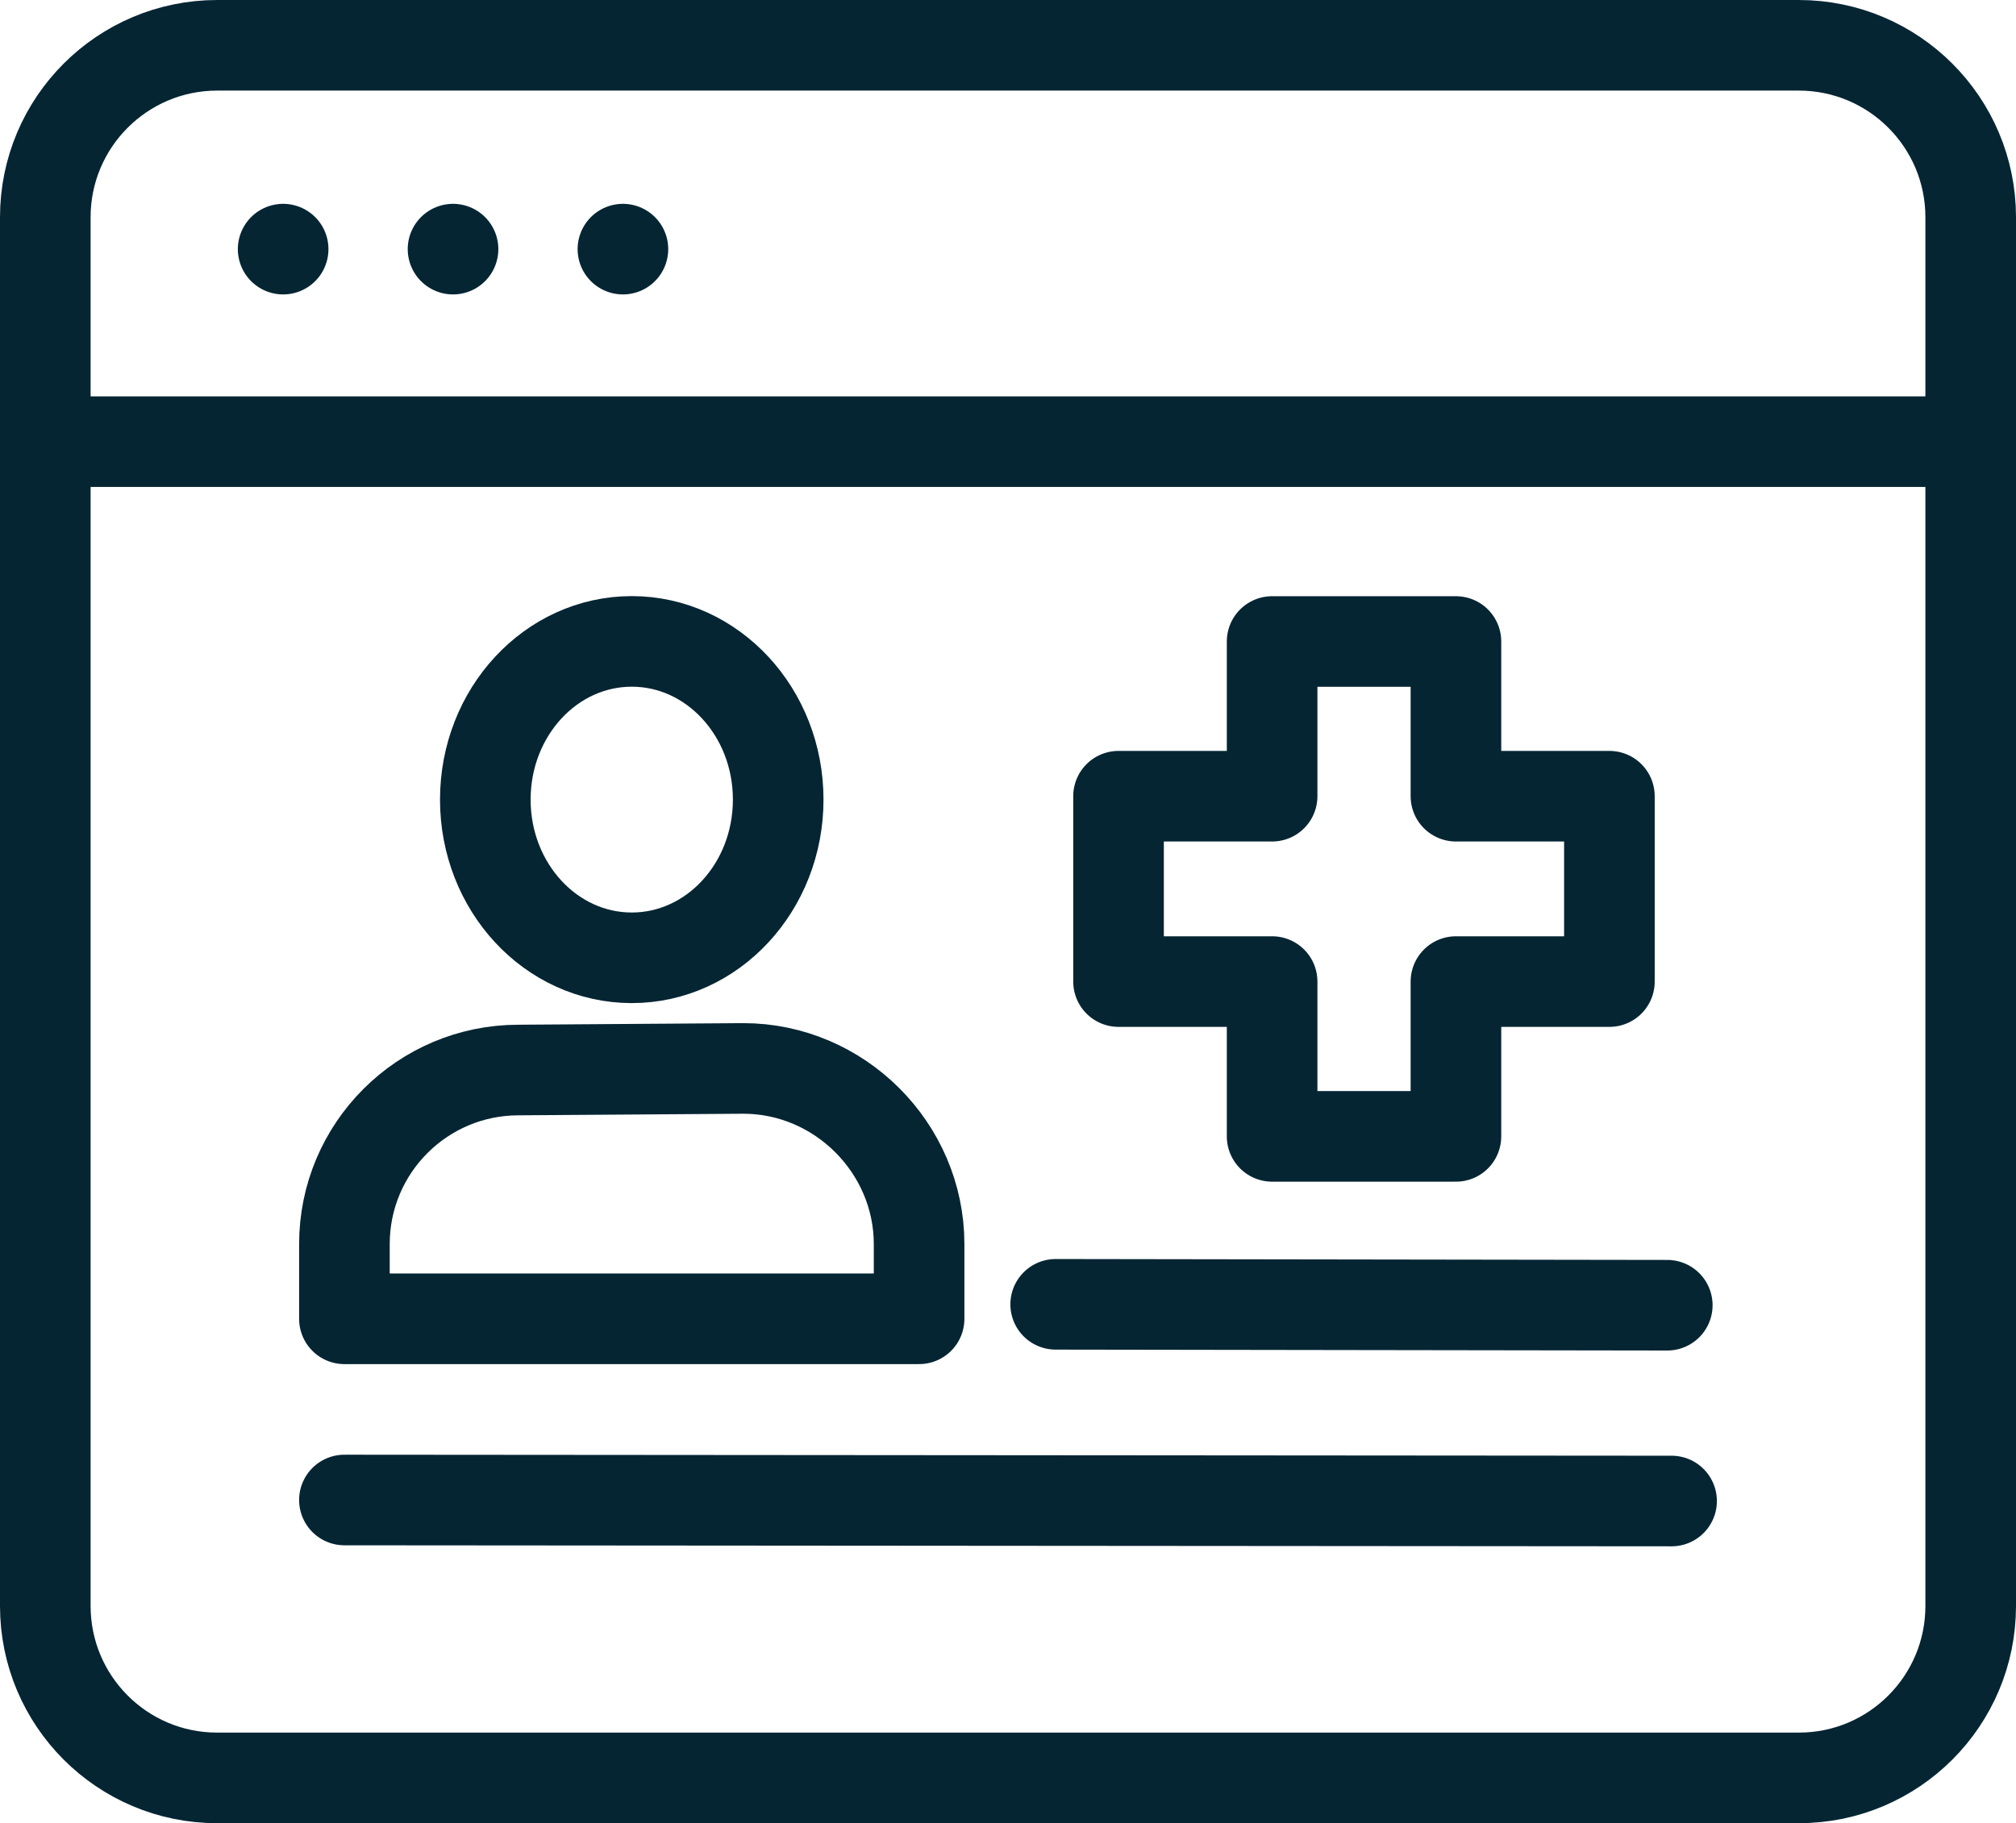
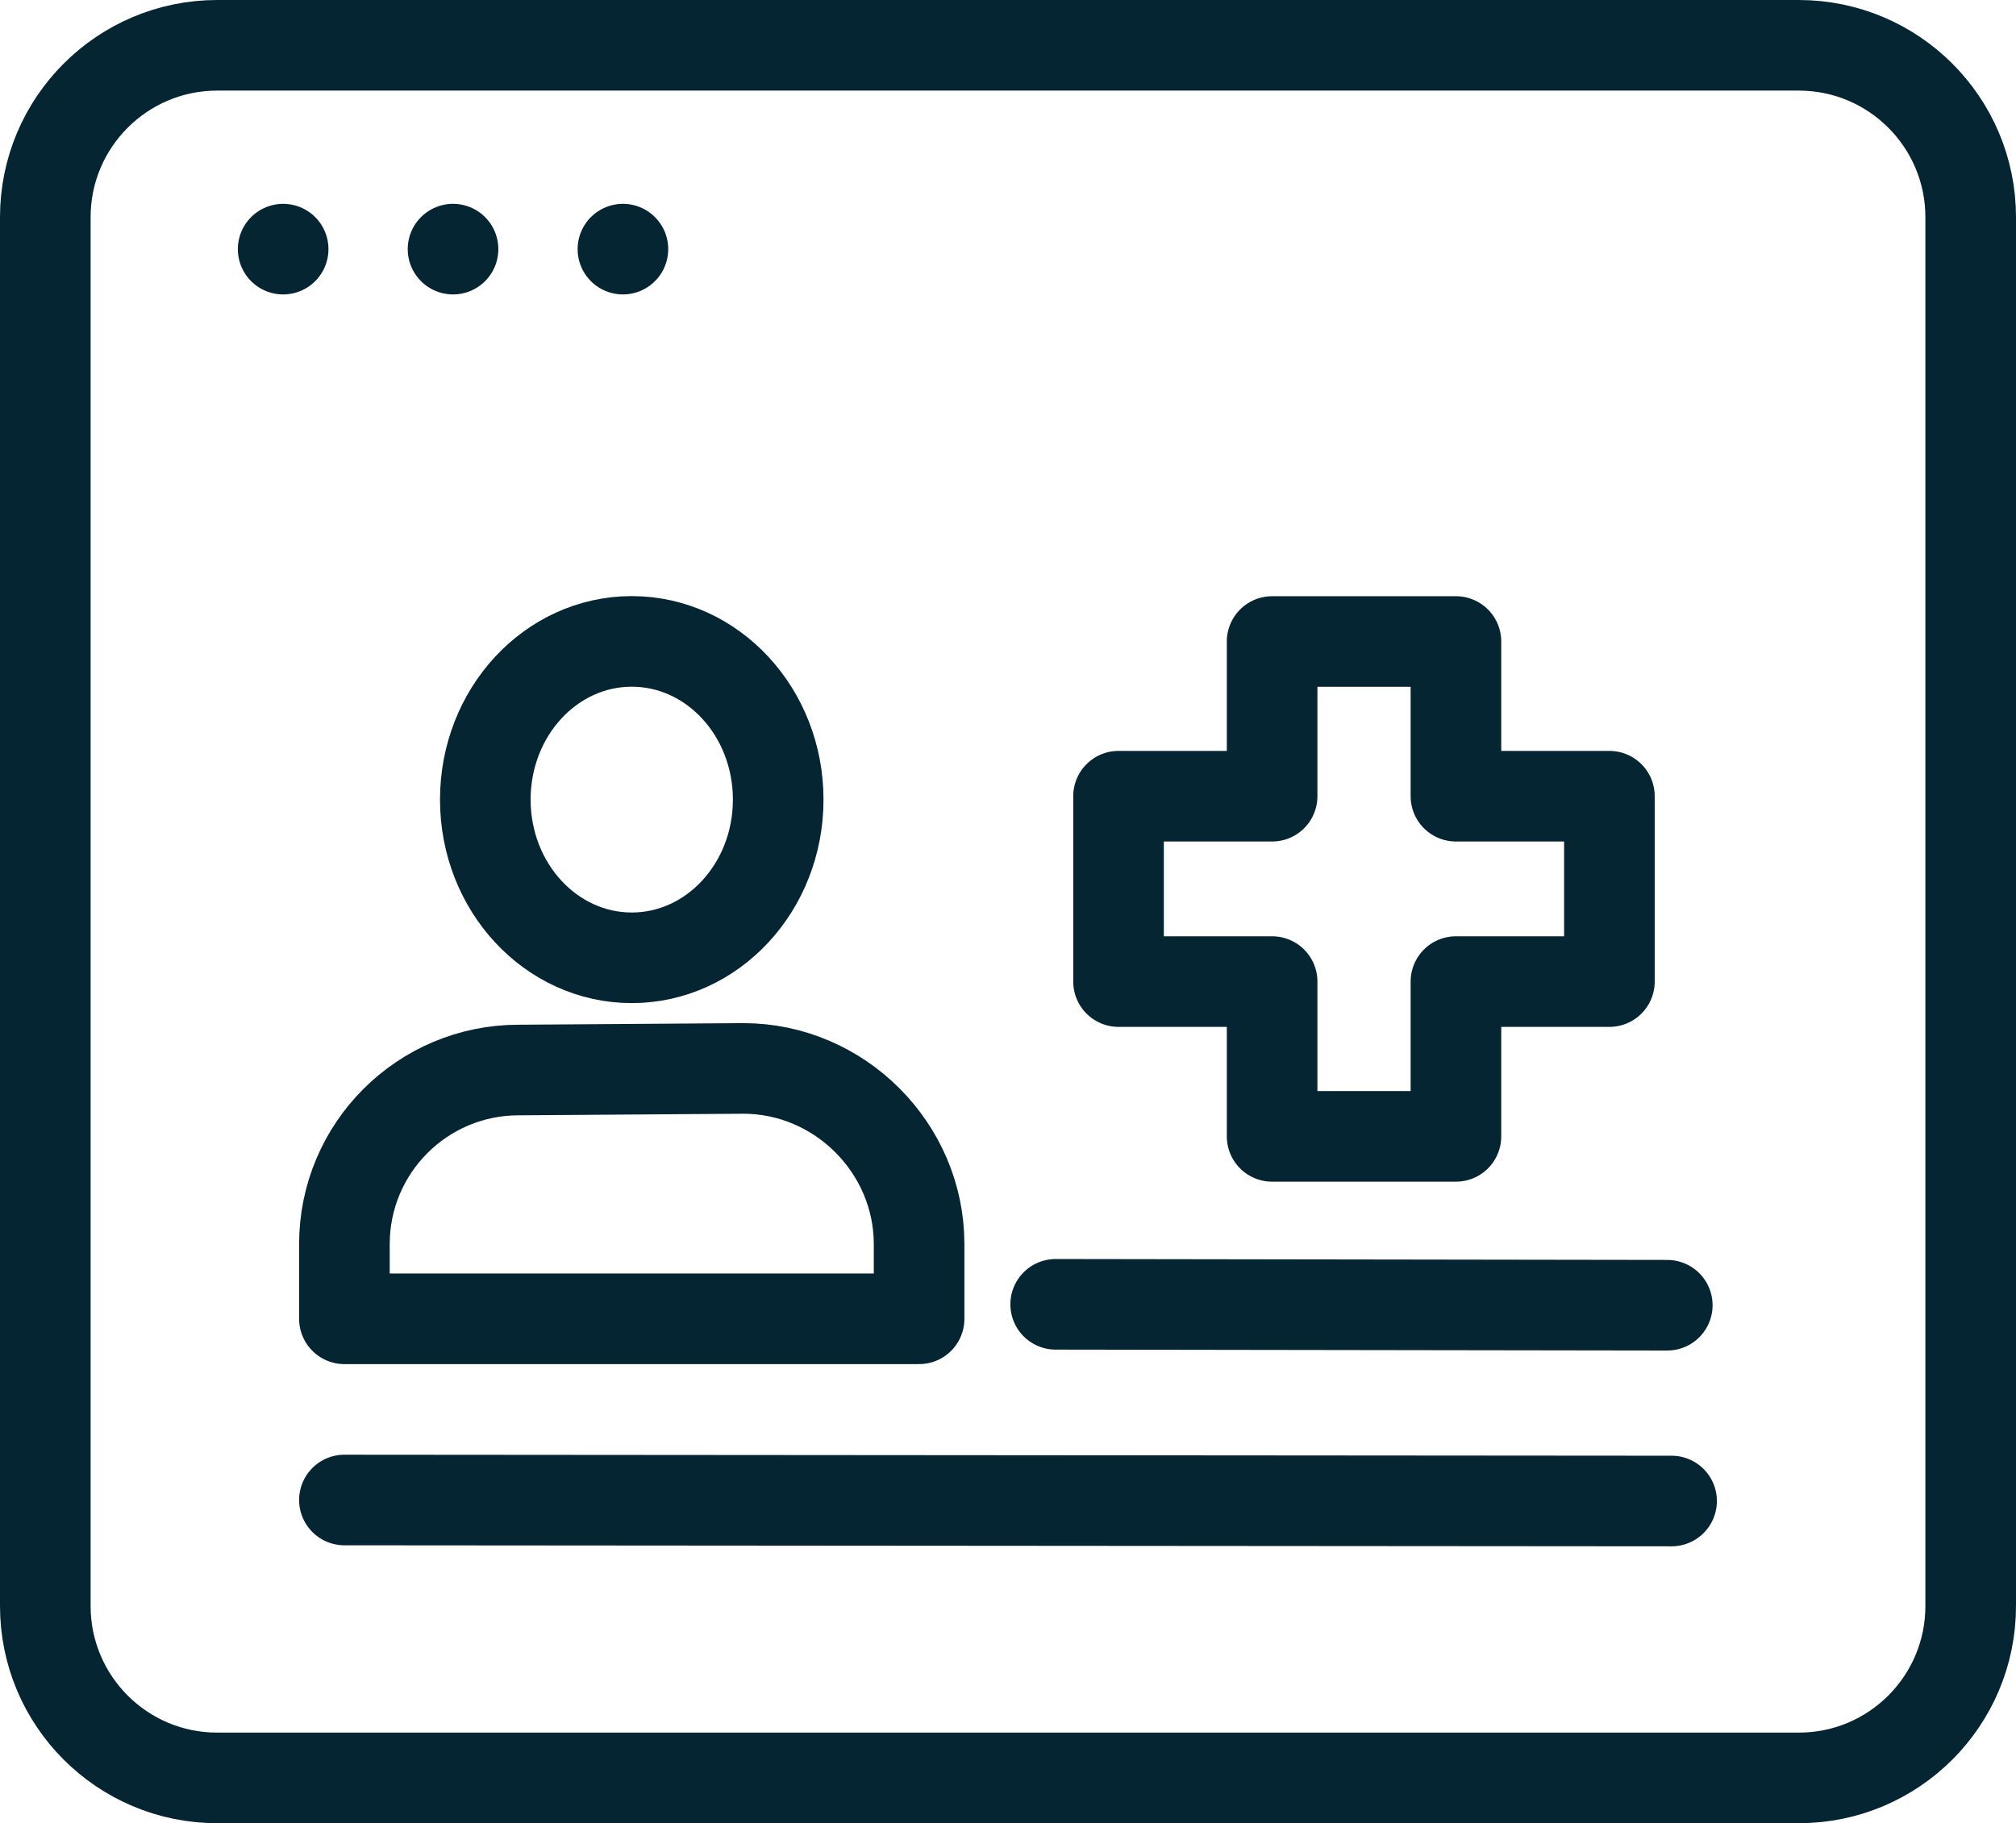
<svg xmlns="http://www.w3.org/2000/svg" id="Layer_2" data-name="Layer 2" viewBox="0 0 178 161">
  <defs>
    <style>
      .cls-1 {
        fill: none;
        stroke: #052533;
        stroke-linecap: round;
        stroke-linejoin: round;
        stroke-width: 8px;
      }
    </style>
  </defs>
  <g id="Icons">
    <g>
      <g>
-         <line class="cls-1" x1="5" y1="39" x2="173" y2="39" />
        <g>
          <line class="cls-1" x1="25" y1="22" x2="25" y2="22" />
          <line class="cls-1" x1="40" y1="22" x2="40" y2="22" />
          <line class="cls-1" x1="55" y1="22" x2="55" y2="22" />
        </g>
        <path class="cls-1" d="M158.82,4H19.18c-8.38,0-15.18,6.8-15.18,15.18v122.64c0,8.38,6.79,15.18,15.17,15.18,32.27,0,107.39,0,139.66,0,8.38,0,15.17-6.8,15.17-15.18V19.18c0-8.38-6.8-15.18-15.18-15.18Z" />
      </g>
      <g>
        <g>
          <line class="cls-1" x1="93.21" y1="115.18" x2="147.21" y2="115.26" />
          <line class="cls-1" x1="147.59" y1="132.55" x2="30.41" y2="132.46" />
        </g>
        <g>
          <path class="cls-1" d="M42.85,70.61c0,7.72,5.79,13.97,12.93,13.97s12.93-6.25,12.93-13.97-5.79-13.97-12.93-13.97-12.93,6.25-12.93,13.97Z" />
          <path class="cls-1" d="M65.62,94.35l-19.83.14c-8.5,0-15.38,6.89-15.38,15.37v6.6h50.74v-6.6c0-8.49-7.03-15.51-15.52-15.51Z" />
        </g>
        <polygon class="cls-1" points="142.1 70.31 128.55 70.31 128.55 56.65 112.32 56.65 112.32 70.31 98.76 70.31 98.76 86.68 112.32 86.68 112.32 100.35 128.55 100.35 128.55 86.68 142.1 86.68 142.1 70.31" />
      </g>
    </g>
  </g>
</svg>